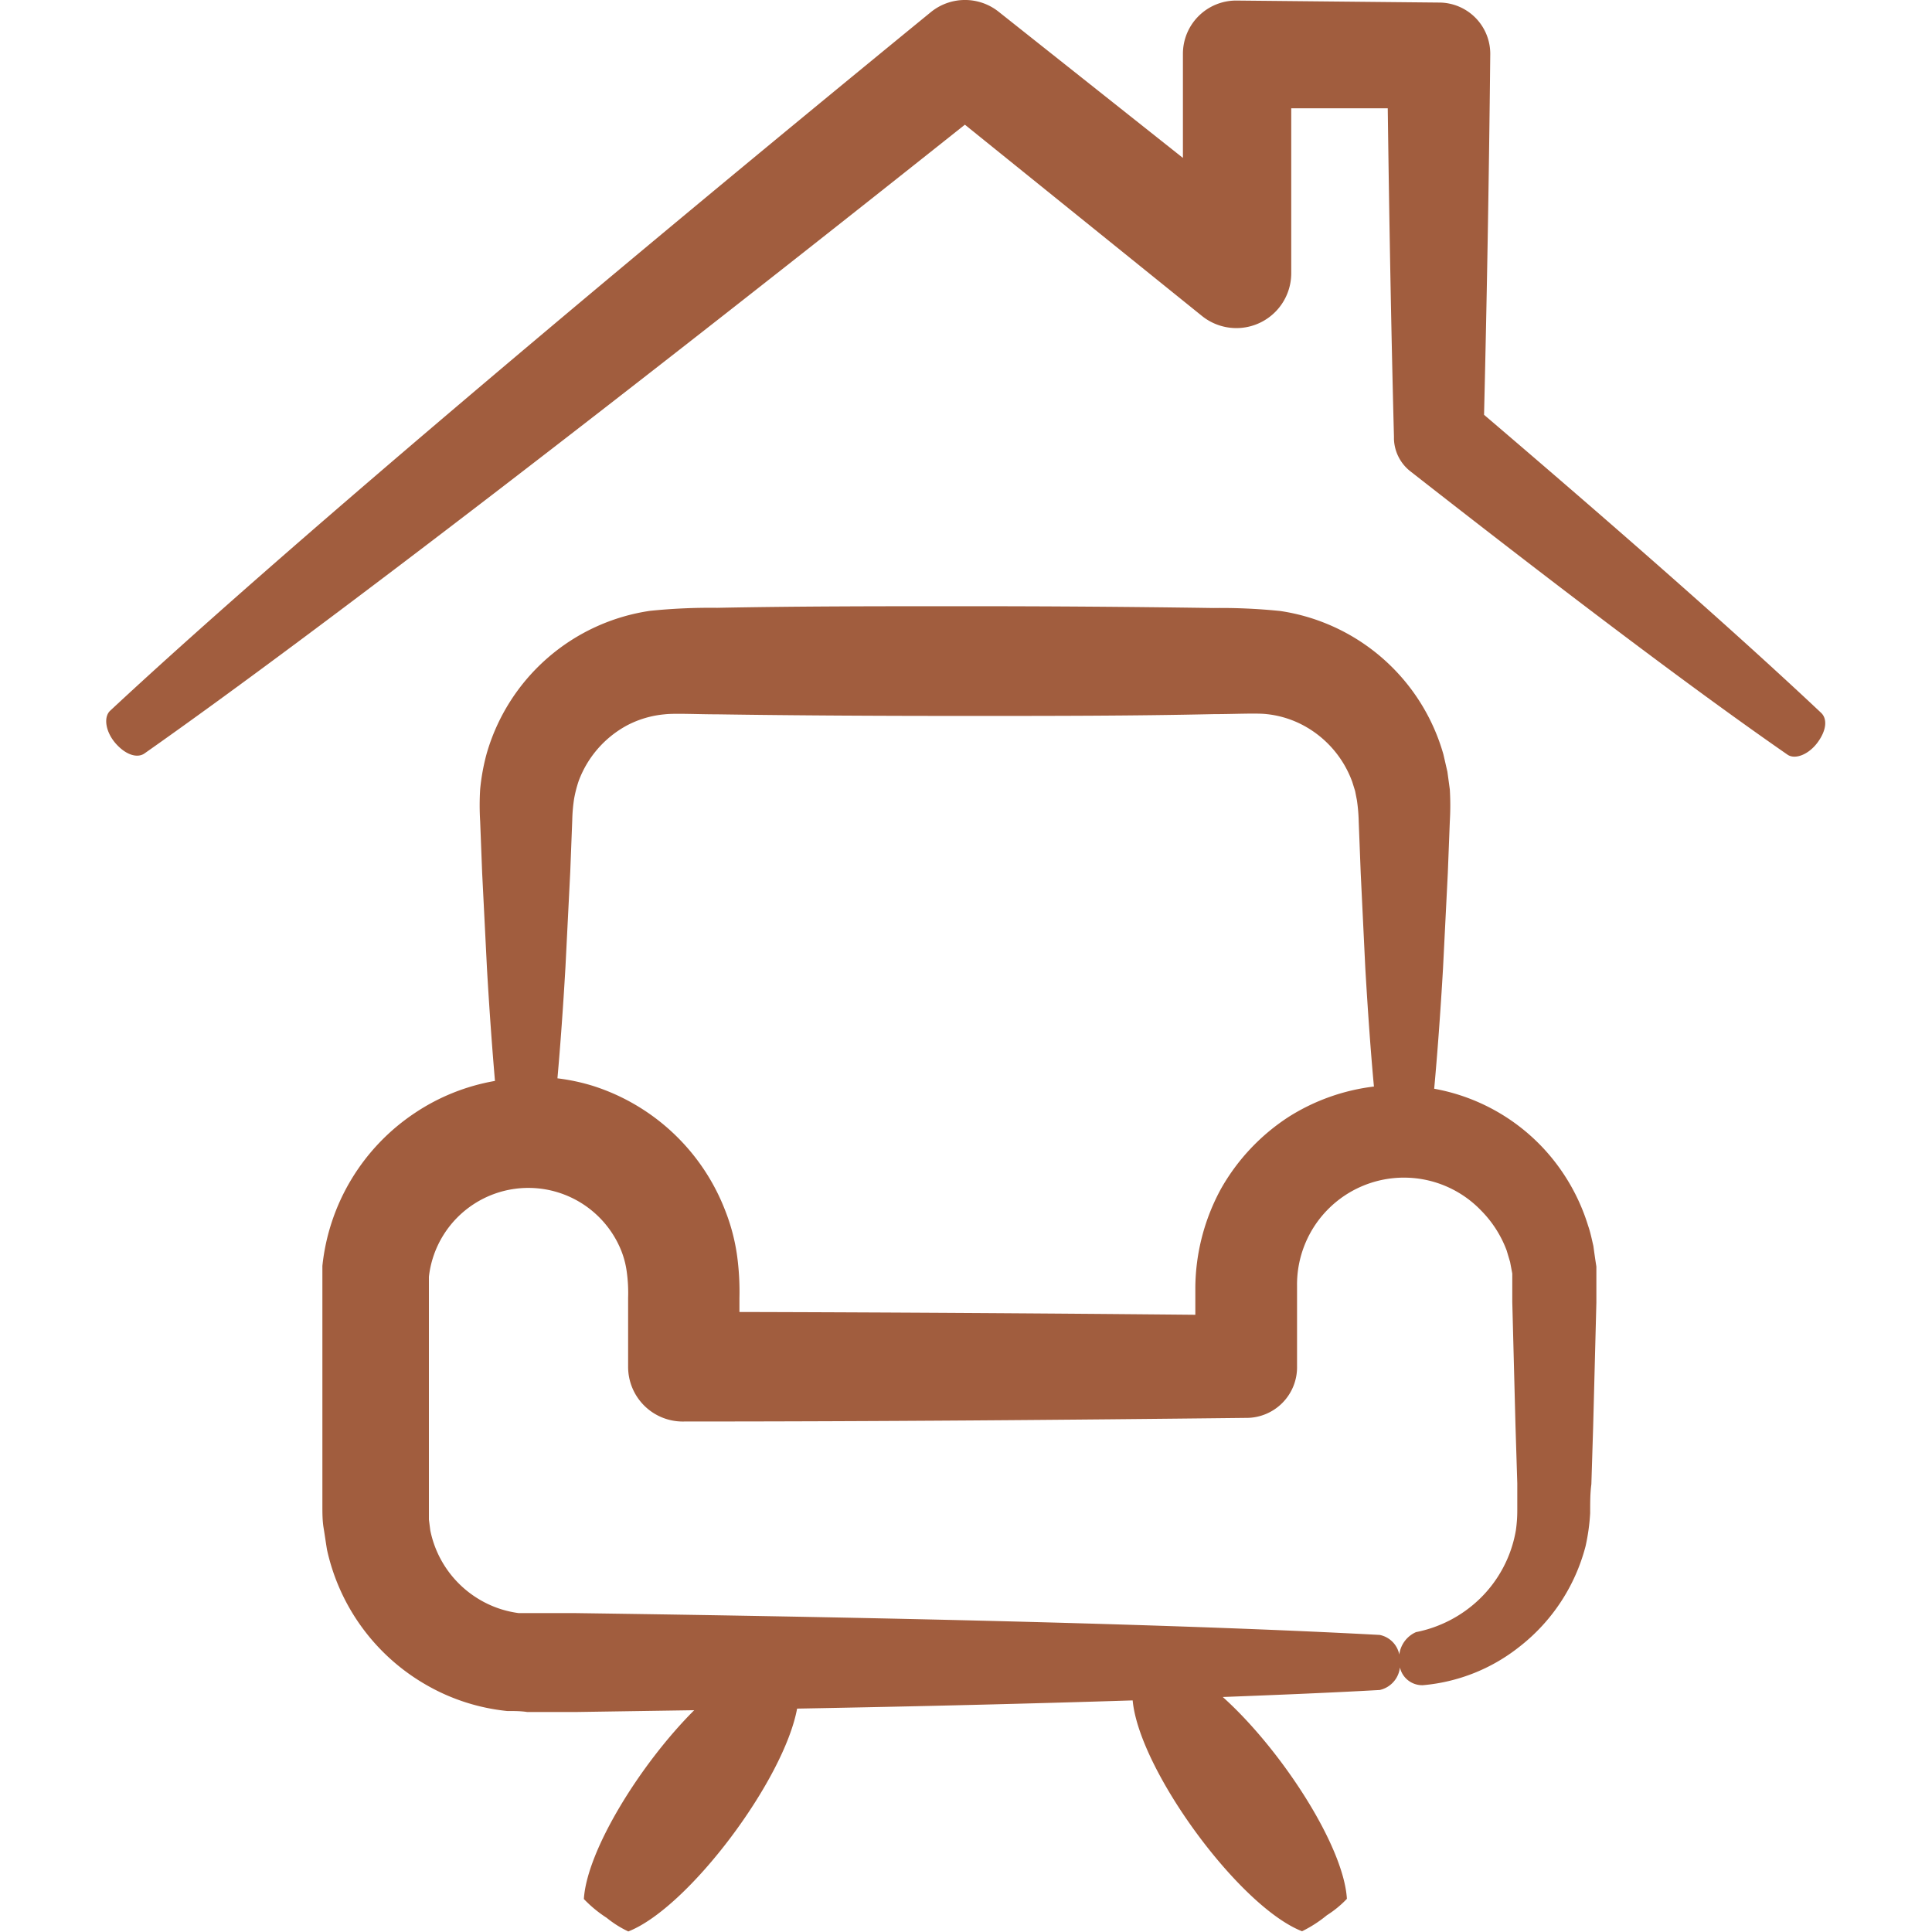
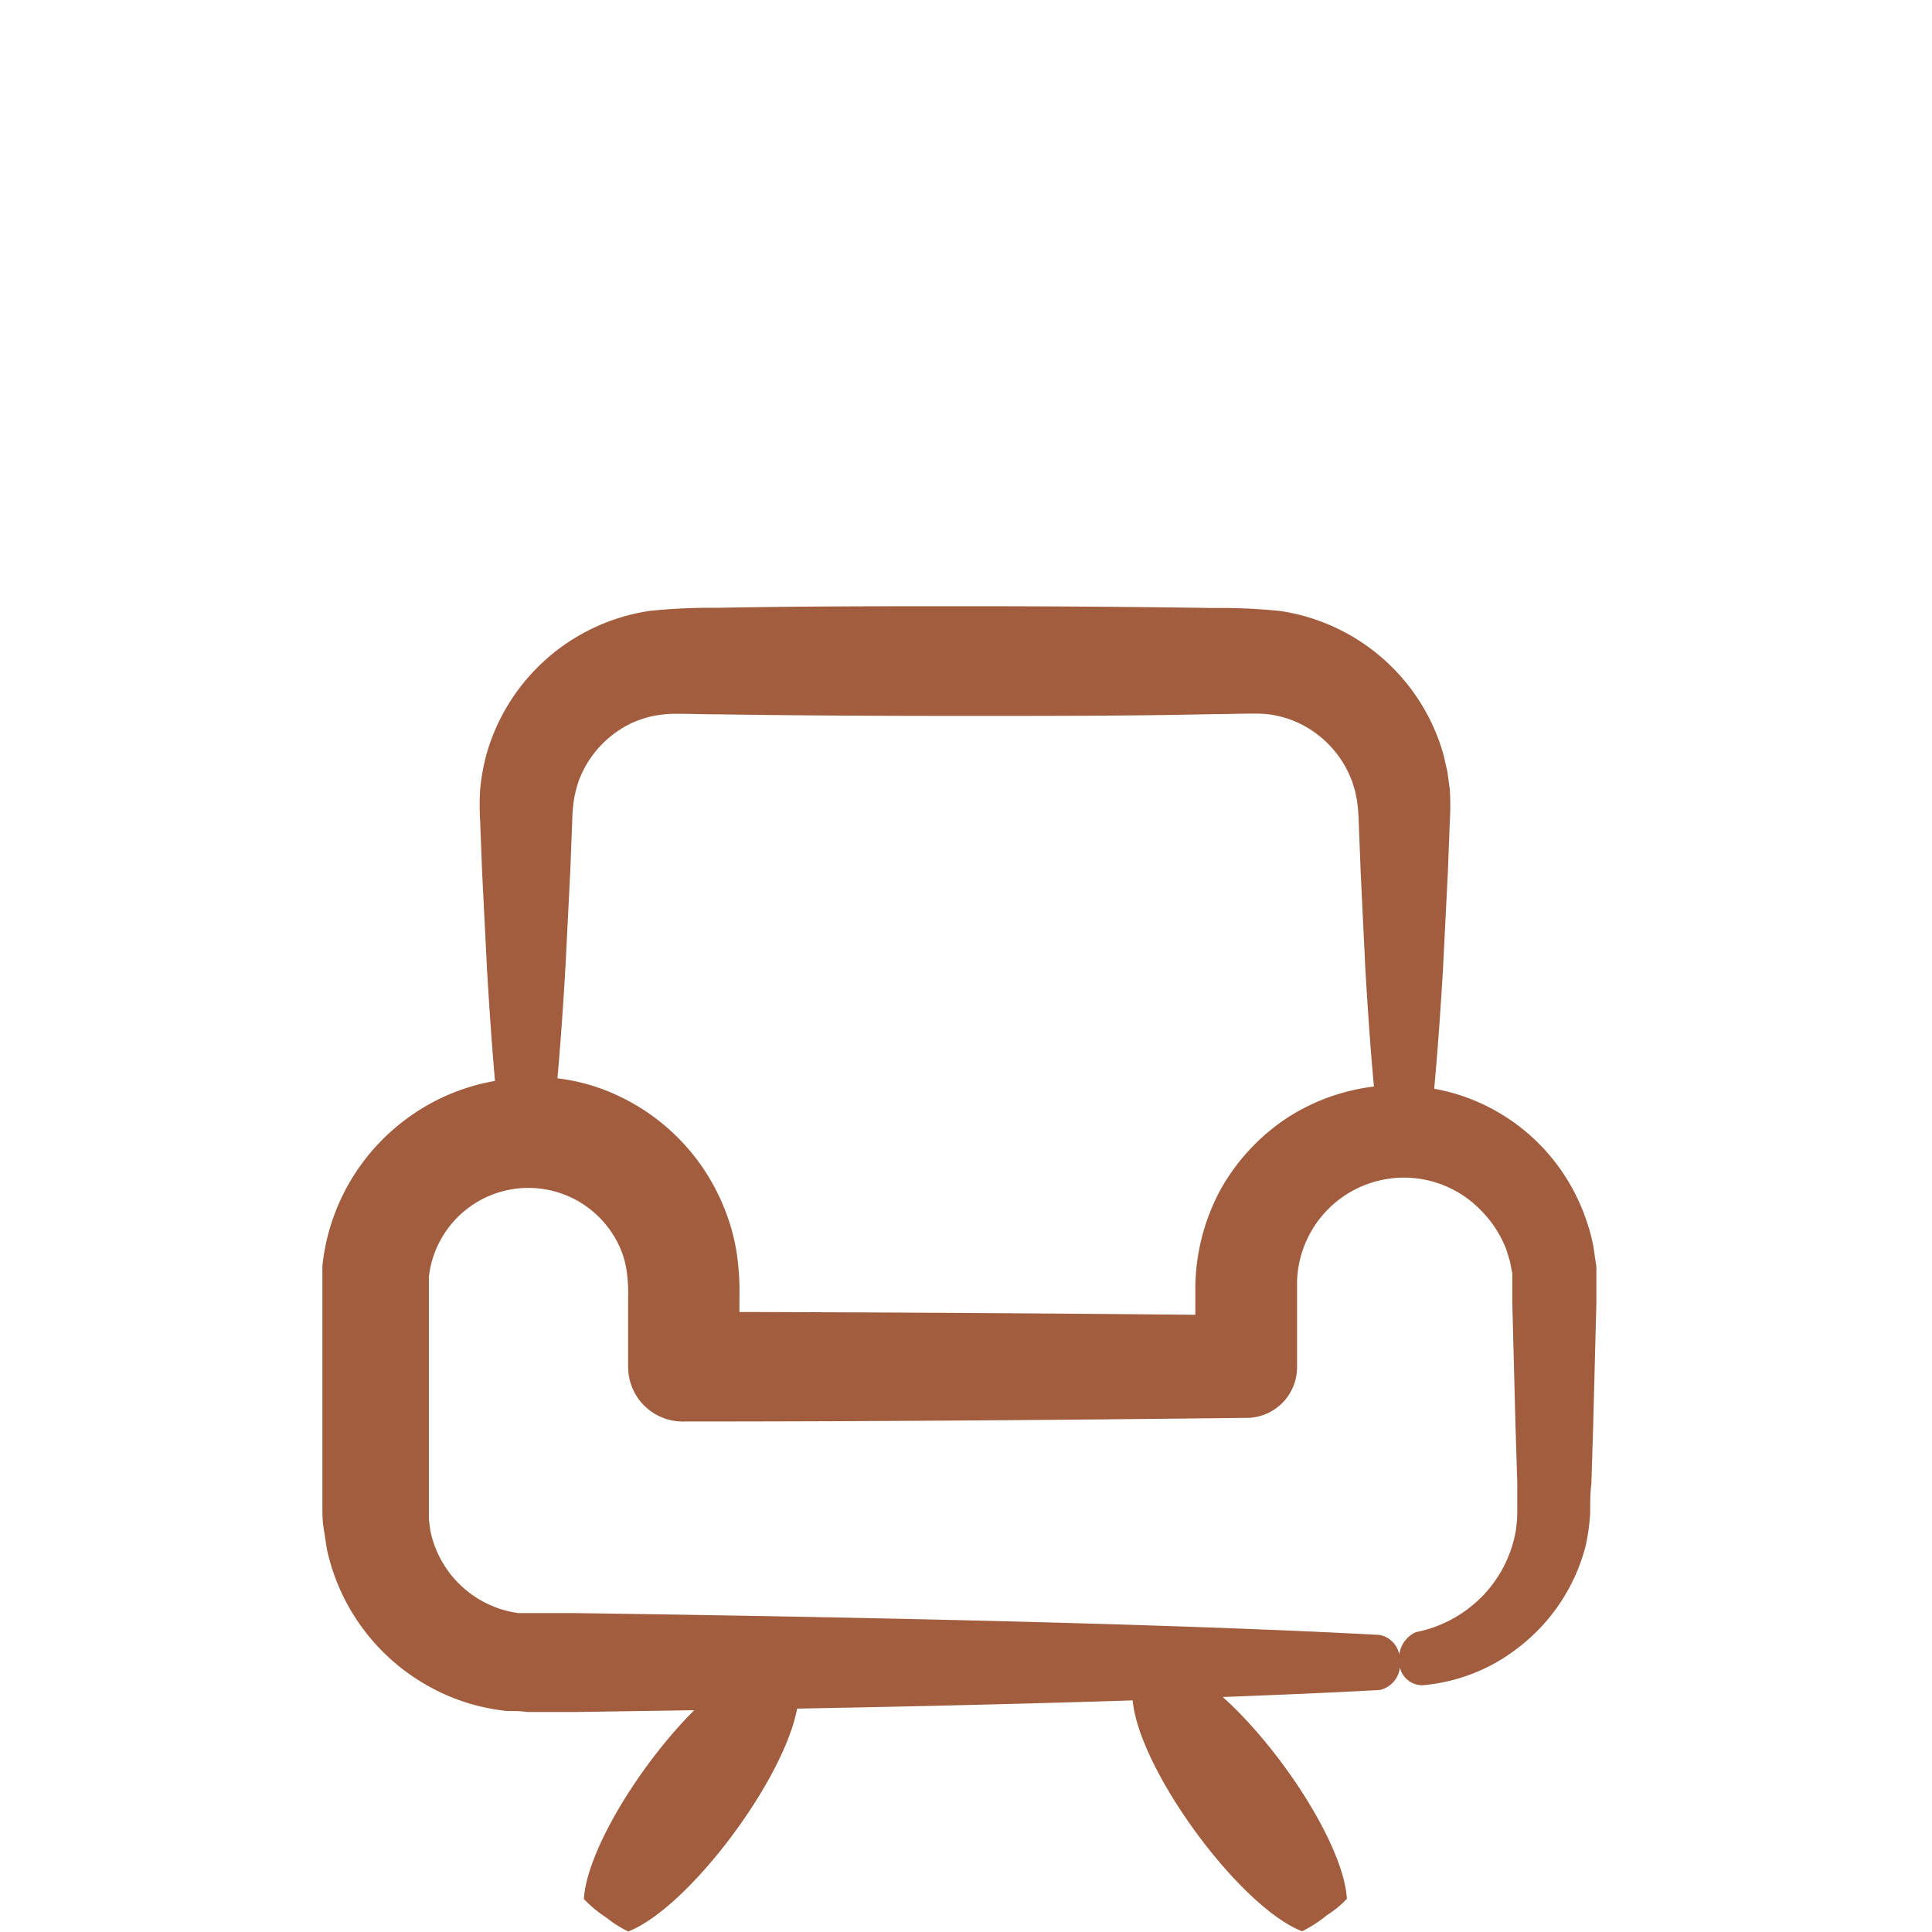
<svg xmlns="http://www.w3.org/2000/svg" class="css-ze2te4 css-qd6ojx" viewBox="0 0 73.944 83.082" width="110" height="110">
  <g transform="translate(-6.126, -1.526) scale(0.861)" class="css-b6111u" fill="#A15D3E">
    <title fill="#A15D3E">Artboard 24</title>
    <path d="M81.39,64c-.08-.34-.15-.69-.26-1A10,10,0,0,0,79,59.24a9.85,9.85,0,0,0-5.56-3.09c.16-1.75.31-3.77.44-6l.24-4.77.1-2.58a13.4,13.4,0,0,0,0-1.6l-.12-.88-.2-.87a10,10,0,0,0-8.14-7.16,29.14,29.14,0,0,0-3.35-.15c-4-.06-8.22-.09-12.39-.09s-8.35,0-12.39.08a29.7,29.7,0,0,0-3.35.15,10,10,0,0,0-8.17,7.15,10.61,10.61,0,0,0-.32,1.76,13.16,13.16,0,0,0,0,1.6l.1,2.58.24,4.77c.12,2.08.26,4,.4,5.62a10.37,10.37,0,0,0-4,1.6A10.48,10.48,0,0,0,17.91,65c0,.36,0,.8,0,1.1v2.54l0,3.36,0,3.34V77c0,.32,0,.72.06,1.08s.11.73.17,1.09a10.33,10.33,0,0,0,5,6.78,10.15,10.15,0,0,0,4,1.28c.35,0,.69,0,1,.05H29l1.56,0,5.92-.09c-2.69,2.69-5.36,7-5.51,9.43a6.32,6.32,0,0,0,1.14.94,5.25,5.25,0,0,0,1.08.68c3-1.18,7.77-7.55,8.43-11.13,6.1-.11,11.75-.25,16.76-.41C58.7,90.17,63.7,97,66.84,98.23a6.32,6.32,0,0,0,1.24-.8h0a5.24,5.24,0,0,0,1-.82c-.16-2.66-3.3-7.48-6.2-10.08,2.9-.11,5.52-.22,7.84-.35a1.3,1.3,0,0,0,1-1.47,1.25,1.25,0,0,0-1-1.28c-9.27-.5-23.58-.86-40.15-1.09l-1.56,0h-.76l-.53,0a5.14,5.14,0,0,1-2-.7,5.21,5.21,0,0,1-2.42-3.43l-.07-.54,0-.57V75.37l0-3.34,0-3.36V66.13l0-.59a5,5,0,0,1,9.6-1.32,4.41,4.41,0,0,1,.28,1.06,7.62,7.62,0,0,1,.07,1.31q0,1.72,0,3.44h0A2.73,2.73,0,0,0,36,72.77c9.71,0,19.14-.08,28-.18h.06A2.53,2.53,0,0,0,66.59,70l0-4a5.34,5.34,0,0,1,9.19-3.77,5.63,5.63,0,0,1,1.28,2l.17.57.11.58,0,.61,0,.81.16,6.17.09,2.89c0,.45,0,1,0,1.34a6.88,6.88,0,0,1-.07,1,6.22,6.22,0,0,1-1.83,3.45,6.35,6.35,0,0,1-3.16,1.64,1.42,1.42,0,0,0-.83,1.5,1.14,1.14,0,0,0,1.18,1.15,9,9,0,0,0,4.83-1.93A9.34,9.34,0,0,0,81,79a10.21,10.21,0,0,0,.23-1.65c0-.56,0-1,.06-1.45l.09-2.89.16-6.17,0-.81,0-1C81.49,64.72,81.44,64.37,81.39,64ZM66.18,57.55a10.35,10.35,0,0,0-3.39,3.6,10.46,10.46,0,0,0-1.28,4.91l0,1.38c-7.31-.07-14.94-.12-22.77-.14v-.71a13.22,13.22,0,0,0-.12-2.12,9.85,9.85,0,0,0-.6-2.26A10.49,10.49,0,0,0,31.4,56a10.12,10.12,0,0,0-1.75-.37q.22-2.46.4-5.55l.24-4.77.1-2.58a8.24,8.24,0,0,1,.09-1.05,6.18,6.18,0,0,1,.23-.9A5.22,5.22,0,0,1,33.13,38,5,5,0,0,1,35,37.45c.5-.06,1.67,0,2.65,0,4,.06,8.22.08,12.39.08s8.35,0,12.39-.09c1,0,2.15-.06,2.65,0a5,5,0,0,1,1.84.57,5.23,5.23,0,0,1,2.43,2.82l.14.45.09.46a8.57,8.57,0,0,1,.09,1.06l.1,2.58L70,50.14c.13,2.2.27,4.18.43,5.9A10.25,10.25,0,0,0,66.18,57.55Z" fill="#A15D3E" />
-     <path d="M75.93,22.49c.13-5.39.24-11.29.31-18h0A2.56,2.56,0,0,0,73.71,1.9h-.05L63.57,1.8h0a2.66,2.66,0,0,0-2.68,2.65v0l0,5.21L51.7,2.37h0a2.7,2.7,0,0,0-3.39,0c-16.94,13.85-32.77,27.23-41,34.9-.35.33-.22,1.08.29,1.65s1.08.73,1.43.48C17.91,33.16,33.53,21.1,50,8l11.85,9.56h0a2.74,2.74,0,0,0,4.45-2.14l0-8.24,4.82,0c.08,6,.18,11.44.31,16.39v.12a2.14,2.14,0,0,0,.83,1.63c8,6.26,14.29,11,18.82,14.14.38.27,1.07,0,1.52-.62s.47-1.17.17-1.46Q86.91,31.86,75.93,22.49Z" fill="#A15D3E" />
  </g>
</svg>